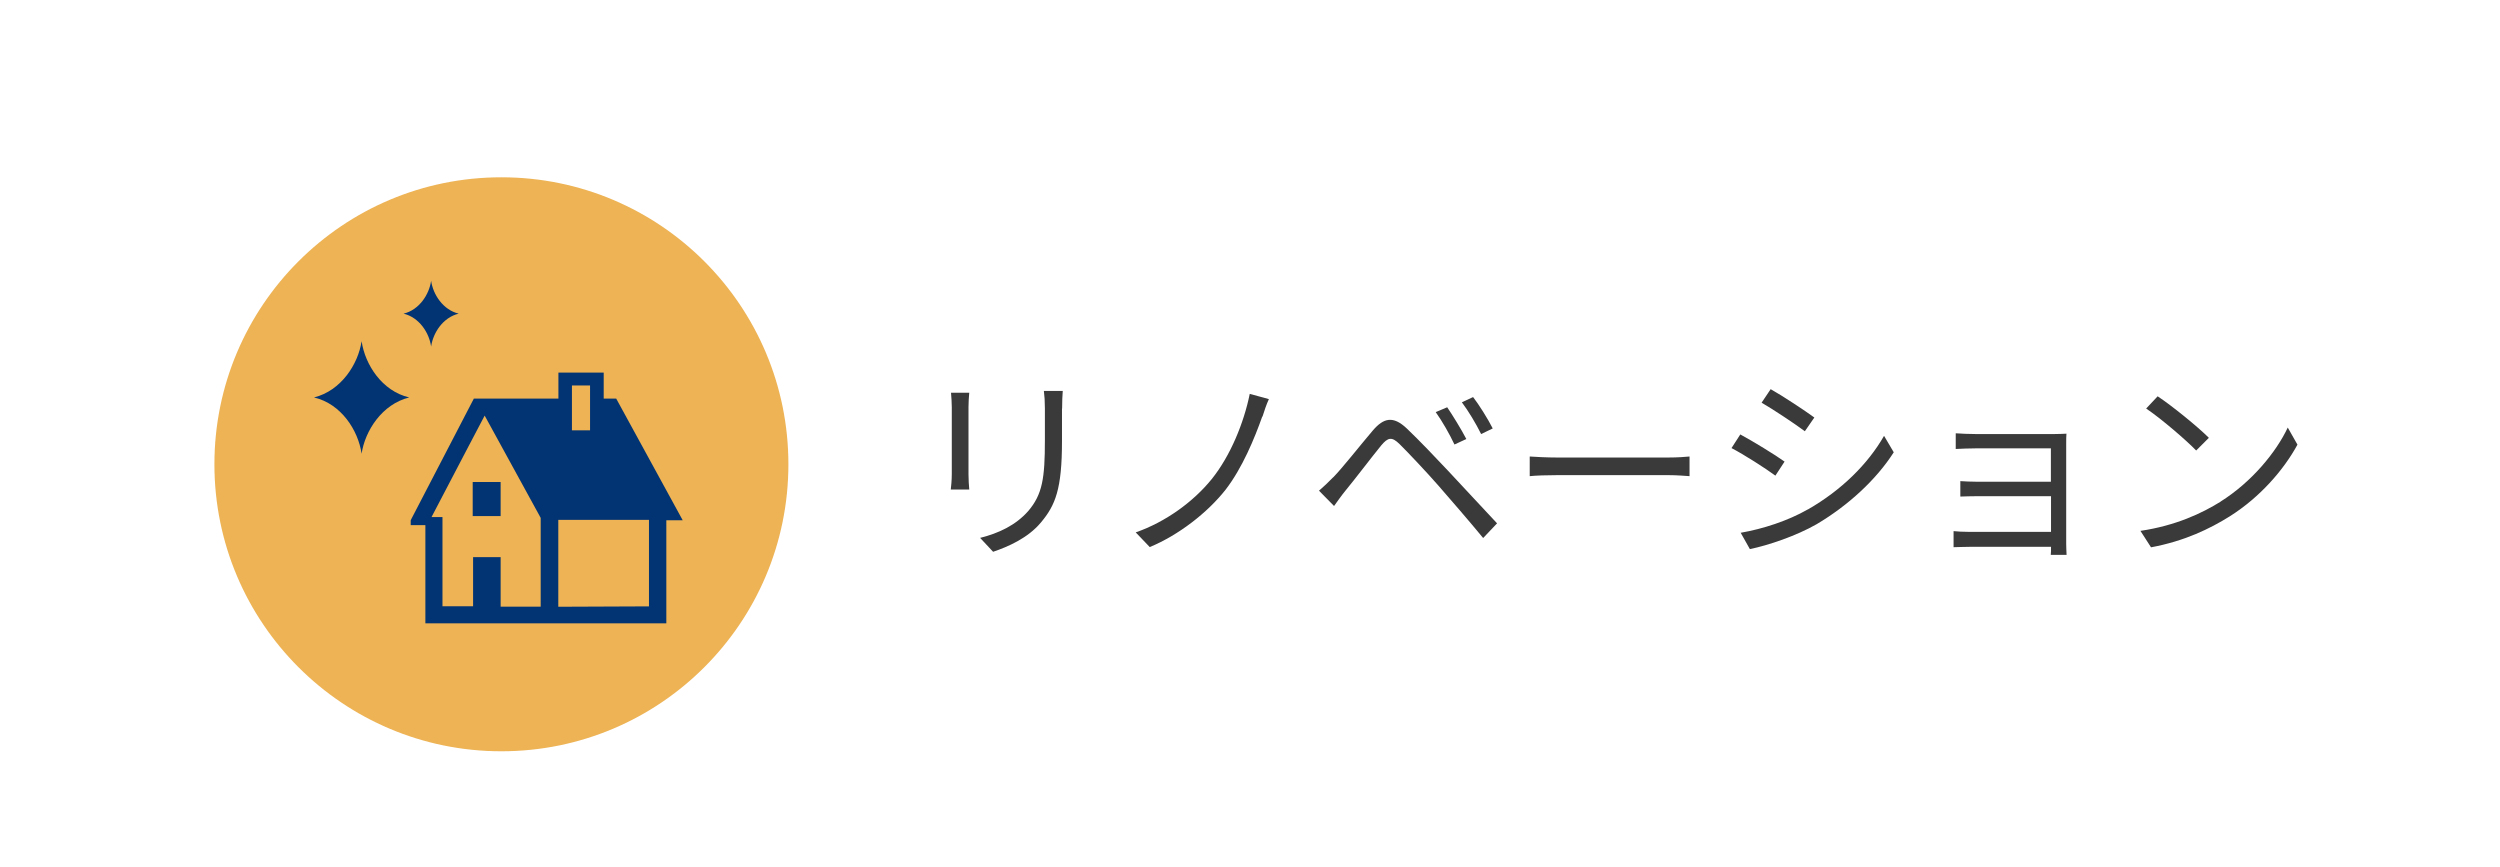
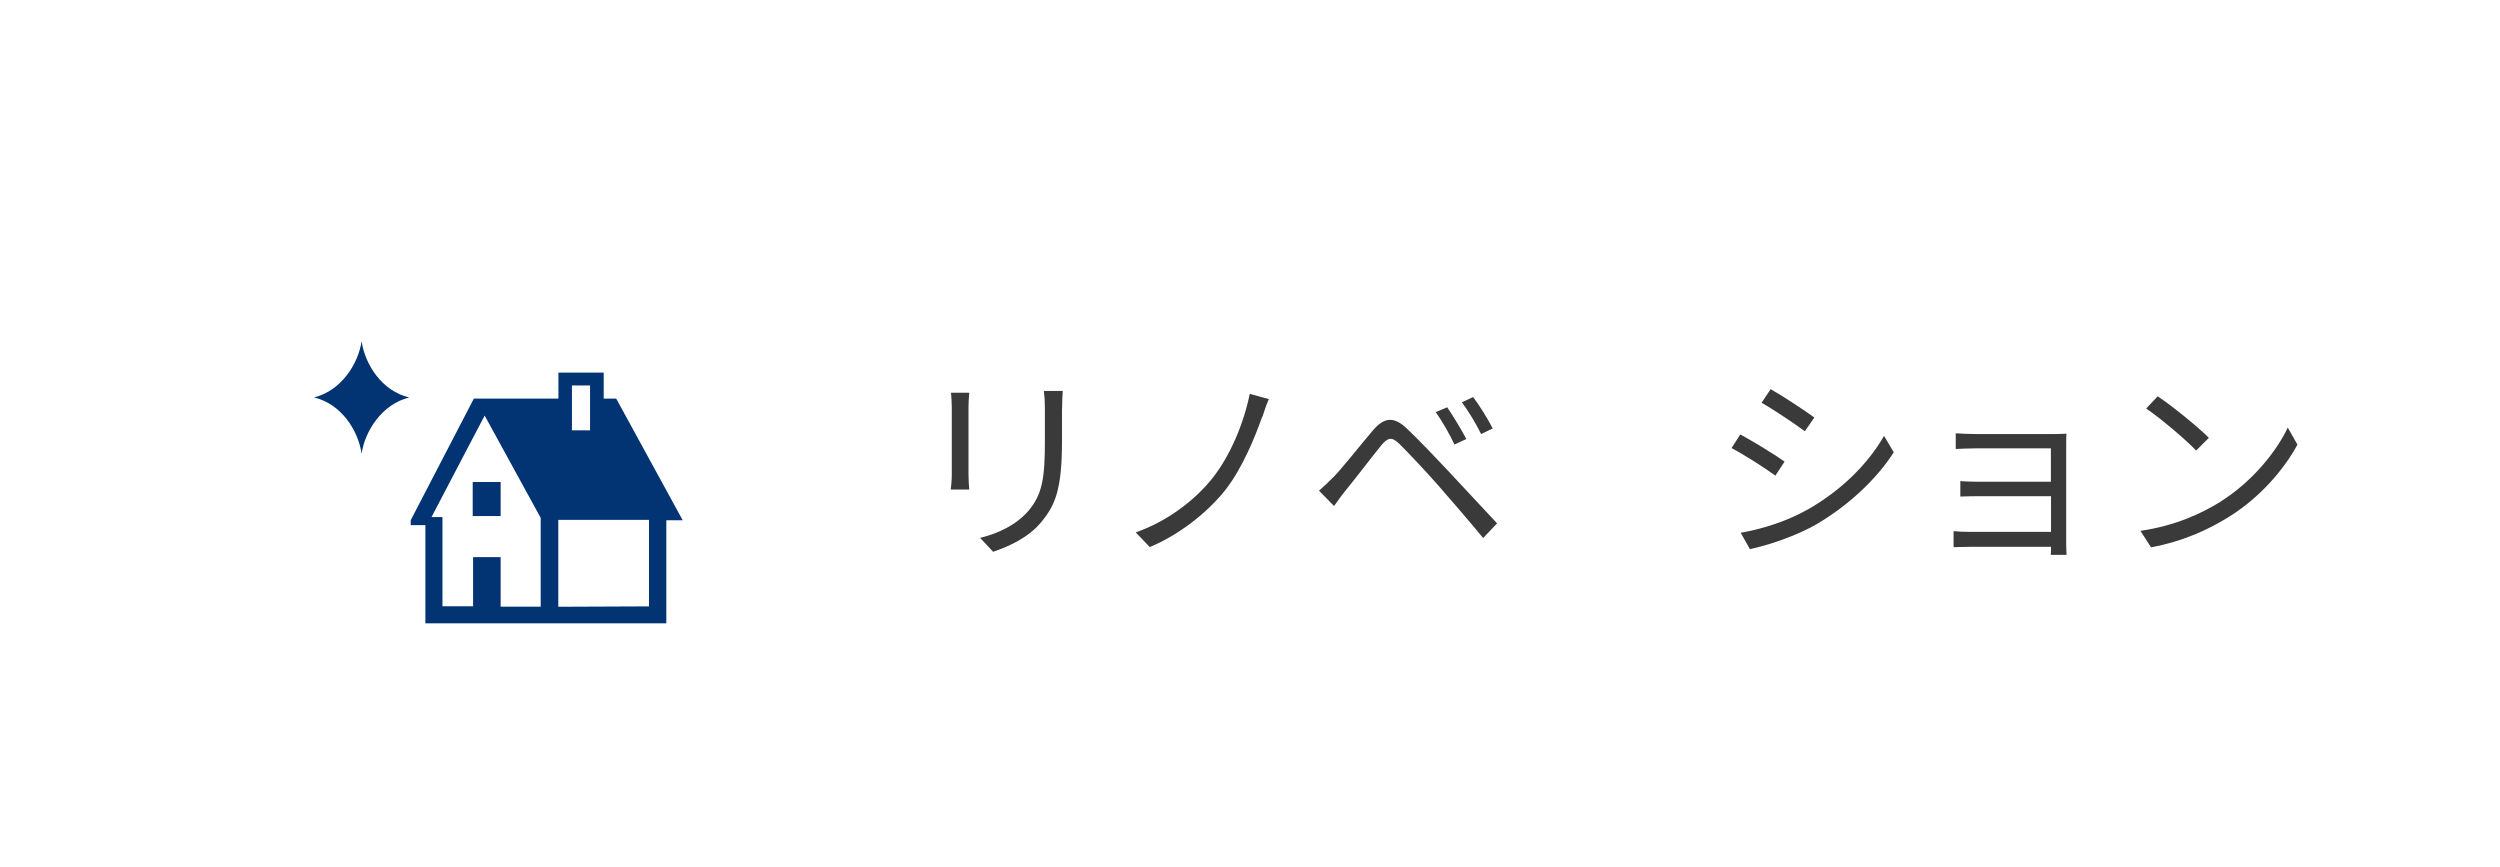
<svg xmlns="http://www.w3.org/2000/svg" id="sub-menu-01" viewBox="0 0 196 68">
  <defs>
    <style> .cls-1 { fill: none; } .cls-1, .cls-2, .cls-3, .cls-4 { stroke-width: 0px; } .cls-2 { fill: #3a3a3a; } .cls-3 { fill: #023373; } .cls-4 { fill: #edb355; } </style>
  </defs>
  <rect class="cls-1" width="196" height="68" />
  <g>
    <g>
      <path class="cls-2" d="M75.93,31.92v5.26c0,.39.03.91.06,1.2h-1.45c.03-.24.08-.74.08-1.21v-5.25c0-.28-.03-.83-.06-1.13h1.43c-.03.3-.06.76-.06,1.13ZM83.26,32.03v2.55c0,3.78-.52,5.03-1.65,6.38-1.02,1.23-2.6,1.91-3.75,2.3l-1.02-1.09c1.45-.36,2.79-.99,3.77-2.1,1.12-1.31,1.31-2.58,1.31-5.56v-2.49c0-.54-.03-.98-.08-1.37h1.48c-.03.39-.05.84-.05,1.37Z" />
      <path class="cls-2" d="M98.96,32.66c-.61,1.72-1.56,4.03-2.88,5.74-1.43,1.81-3.69,3.56-5.94,4.49l-1.1-1.15c2.35-.82,4.52-2.4,5.96-4.18,1.47-1.83,2.52-4.41,2.98-6.68l1.5.41c-.19.41-.38.98-.5,1.37Z" />
      <path class="cls-2" d="M104.53,37.42c.74-.76,2.11-2.51,3.1-3.67.85-.99,1.59-1.17,2.66-.16.96.91,2.3,2.32,3.23,3.31,1.06,1.12,2.63,2.84,3.85,4.13l-1.09,1.15c-1.12-1.36-2.51-2.96-3.51-4.11-.91-1.04-2.38-2.6-3.04-3.25-.61-.6-.91-.54-1.45.11-.76.93-2.06,2.65-2.79,3.53-.32.39-.66.88-.9,1.21l-1.18-1.2c.41-.35.69-.63,1.12-1.06ZM114.96,34.42l-.93.43c-.39-.83-.95-1.81-1.47-2.54l.9-.38c.39.57,1.12,1.75,1.5,2.49ZM117.03,33.59l-.91.44c-.41-.83-.98-1.78-1.51-2.49l.88-.41c.43.55,1.17,1.72,1.54,2.46Z" />
-       <path class="cls-2" d="M122.12,35.87h8.64c.79,0,1.36-.05,1.7-.08v1.54c-.32-.02-.98-.08-1.69-.08h-8.65c-.87,0-1.7.03-2.19.08v-1.54c.47.03,1.31.08,2.19.08Z" />
-       <path class="cls-2" d="M139.91,36.19l-.72,1.1c-.77-.57-2.49-1.67-3.44-2.16l.69-1.07c.93.5,2.77,1.62,3.47,2.13ZM141.74,39.94c2.62-1.5,4.7-3.55,5.97-5.77l.76,1.29c-1.36,2.13-3.55,4.16-6.05,5.64-1.59.91-3.77,1.65-5.23,1.95l-.72-1.28c1.73-.3,3.69-.93,5.28-1.84ZM142.24,32.74l-.74,1.07c-.76-.57-2.46-1.7-3.39-2.24l.71-1.06c.93.52,2.74,1.72,3.42,2.22Z" />
+       <path class="cls-2" d="M139.91,36.19l-.72,1.1c-.77-.57-2.49-1.67-3.44-2.16l.69-1.07c.93.5,2.77,1.62,3.47,2.13ZM141.74,39.94c2.62-1.5,4.7-3.55,5.97-5.77l.76,1.29c-1.36,2.13-3.55,4.16-6.05,5.64-1.59.91-3.77,1.65-5.23,1.95l-.72-1.28c1.73-.3,3.69-.93,5.28-1.84ZM142.24,32.74l-.74,1.07c-.76-.57-2.46-1.7-3.39-2.24l.71-1.06c.93.52,2.74,1.72,3.42,2.22" />
      <path class="cls-2" d="M154.95,34.03h6.1c.35,0,.76-.02.96-.03-.02.17-.02.5-.02.8v7.85c0,.25.02.63.03.85h-1.24c.02-.14.02-.38.02-.63h-6.33c-.5,0-1.06.03-1.31.03v-1.26c.25.03.76.06,1.29.06h6.35v-2.8h-5.69c-.55,0-1.1.02-1.42.03v-1.21c.3.02.87.05,1.4.05h5.7v-2.62h-5.85c-.41,0-1.32.03-1.61.05v-1.23c.3.03,1.2.06,1.61.06Z" />
      <path class="cls-2" d="M174.1,39.32c2.43-1.53,4.35-3.86,5.26-5.8l.76,1.34c-1.07,1.97-2.92,4.11-5.29,5.61-1.58.99-3.56,1.95-6.19,2.44l-.83-1.29c2.76-.41,4.81-1.37,6.3-2.3ZM173.17,34.33l-.99.99c-.79-.82-2.76-2.51-3.92-3.29l.9-.96c1.12.74,3.14,2.38,4.02,3.26Z" />
    </g>
    <g>
-       <circle class="cls-4" cx="39.31" cy="36.4" r="22.5" />
      <g>
        <g>
          <path class="cls-3" d="M53.52,40.78h0l-5.21-9.53h-.98v-2.04h-3.55v2.04h-6.63l-4.86,9.36-.09.18h0v.38h1.15v7.7h18.89v-8.08h1.3-.03ZM44.84,33.74v-3.52h1.42v3.52h-1.42ZM50.88,41.44v6.1h0s-7.11.03-7.11.03v-6.81h7.11v.68ZM37.98,32.55l4.41,8.05v.15h0v6.81h-3.14v-3.88h-2.16v3.85h-2.4v-6.81h0v-.18h-.86l2.63-5.03,1.57-2.99-.06.03Z" />
          <polygon class="cls-3" points="37.06 40.46 37.06 40.46 39.25 40.46 39.25 37.79 37.06 37.79 37.06 40.46 37.06 40.46 37.06 40.46" />
        </g>
        <path class="cls-3" d="M32.08,31.16c-2.13.53-3.46,2.61-3.73,4.41-.27-1.84-1.6-3.91-3.73-4.41,2.13-.53,3.46-2.61,3.73-4.41.27,1.84,1.6,3.91,3.73,4.41" />
-         <path class="cls-3" d="M35.96,24.59c-1.24.3-2.01,1.51-2.16,2.58-.15-1.07-.92-2.28-2.16-2.58,1.24-.3,2.01-1.51,2.16-2.58.15,1.07.92,2.28,2.16,2.58" />
      </g>
    </g>
  </g>
</svg>